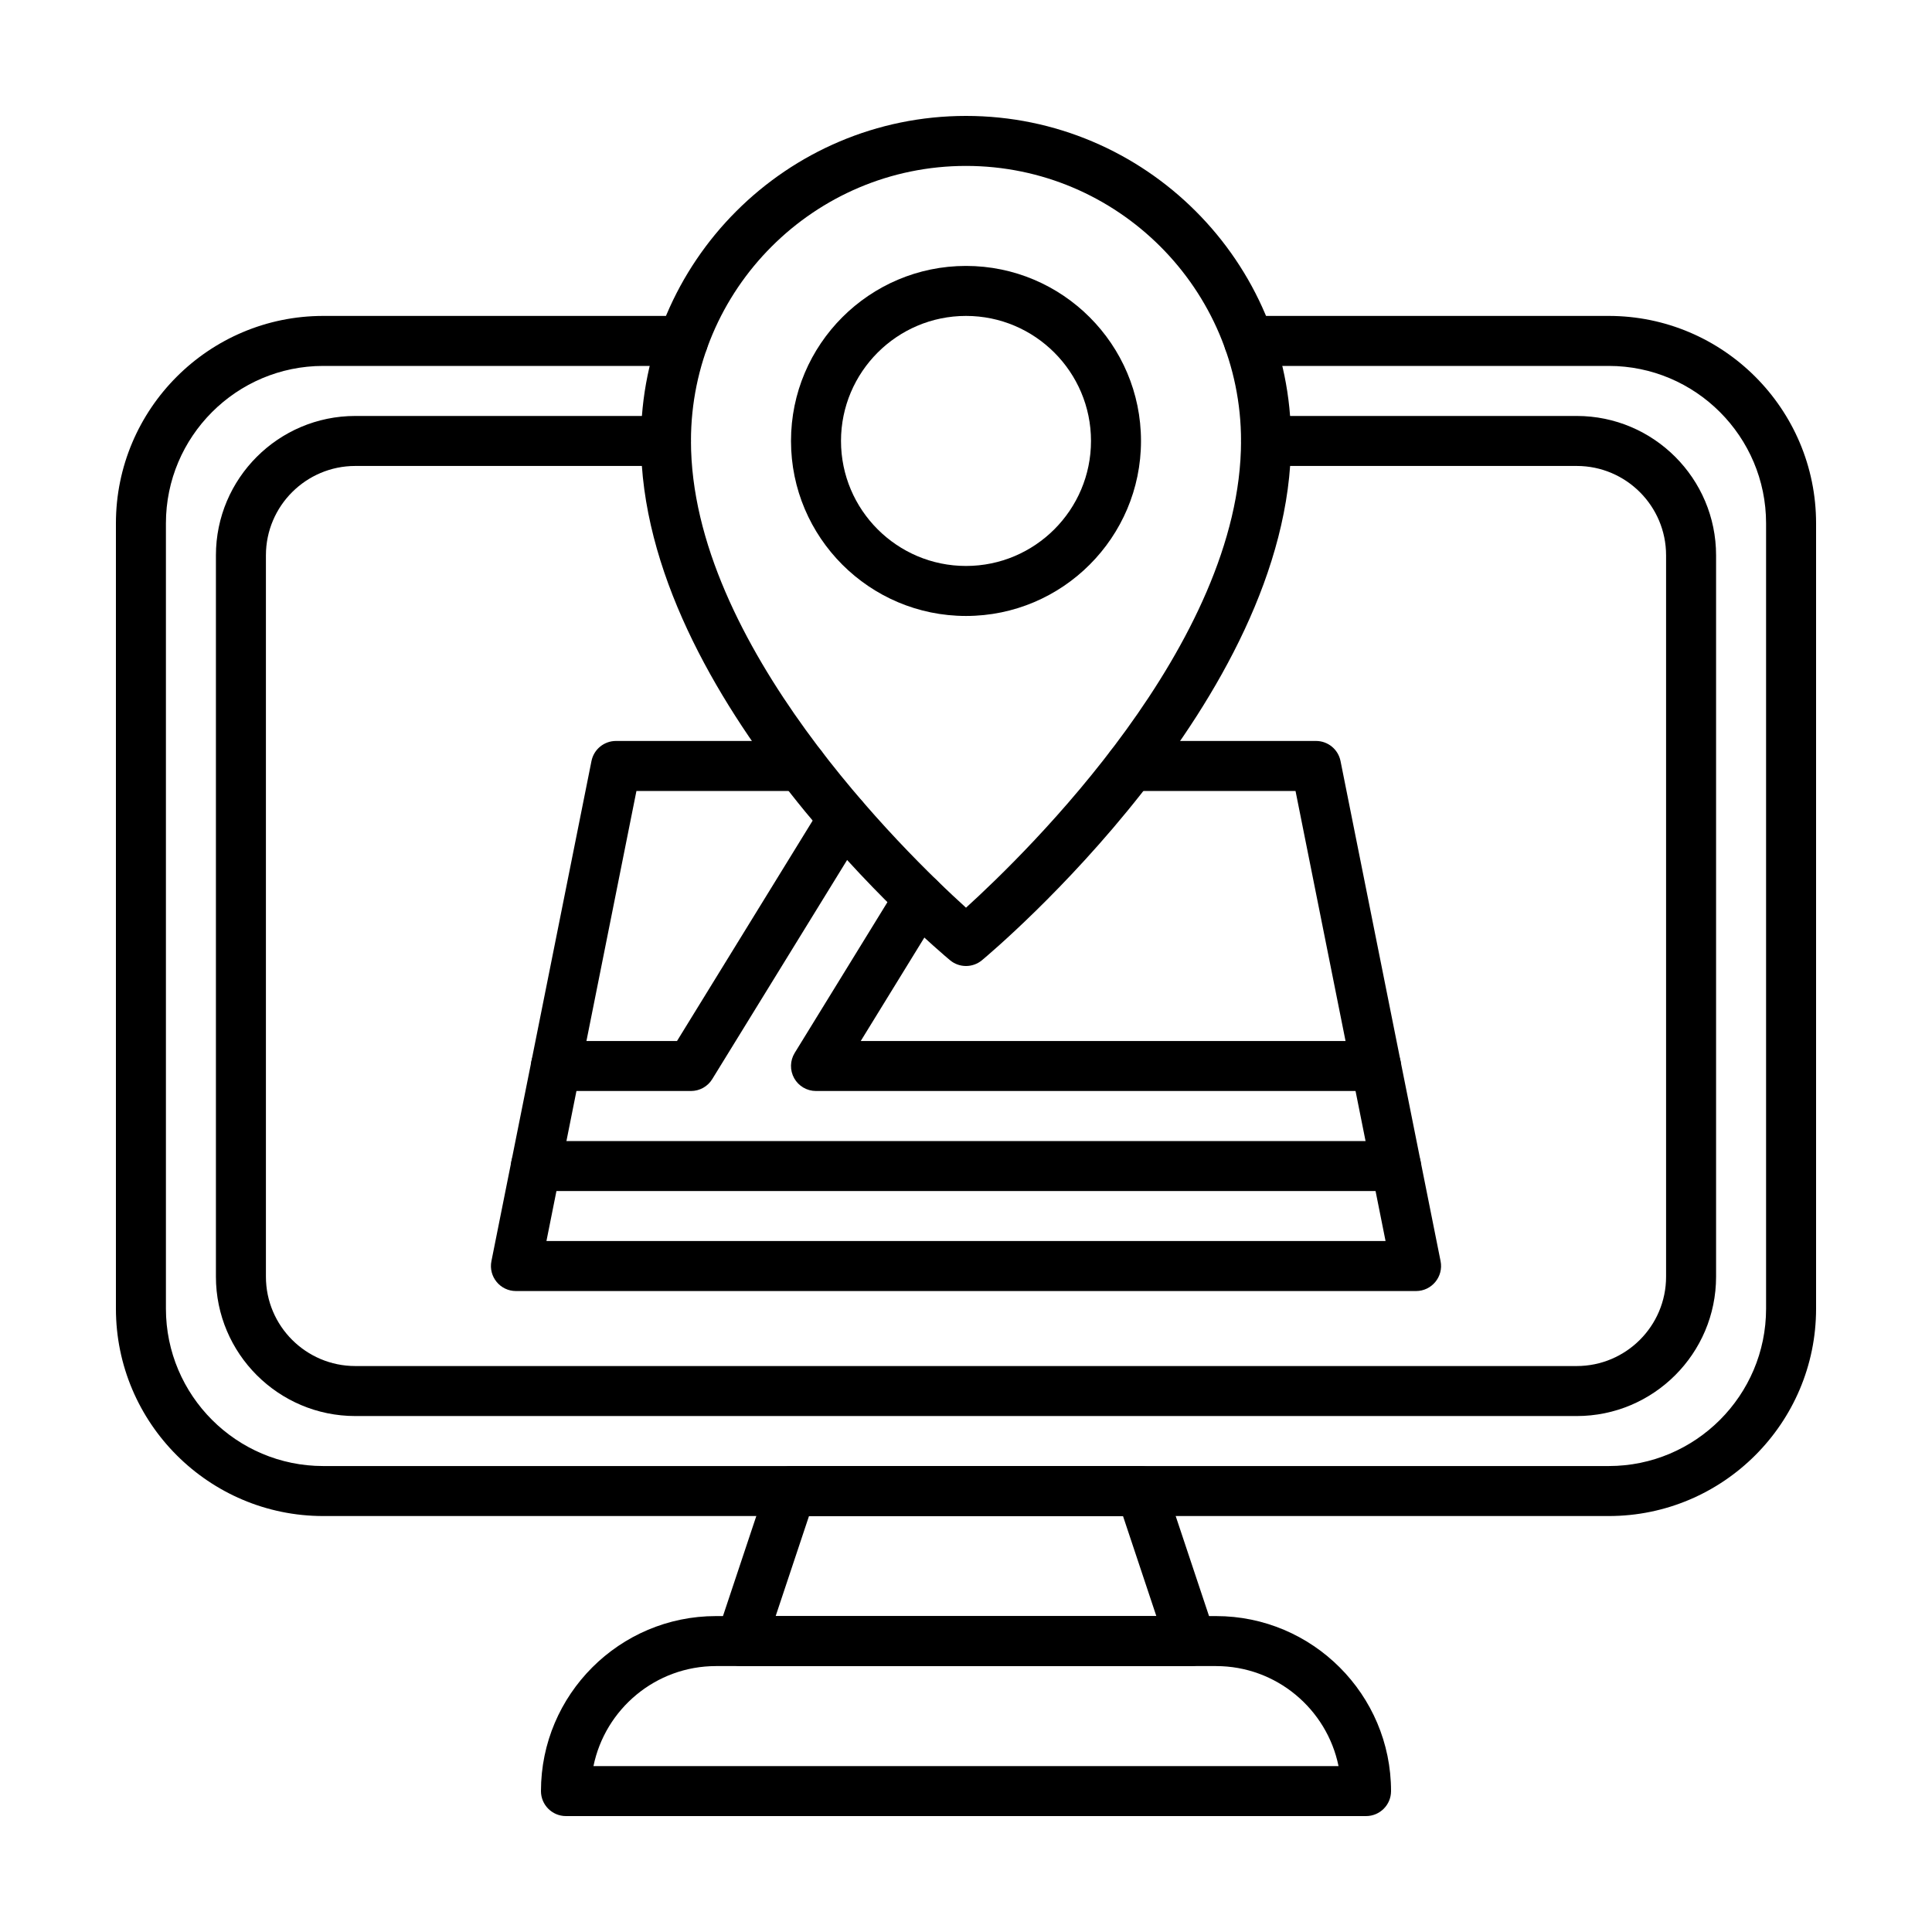
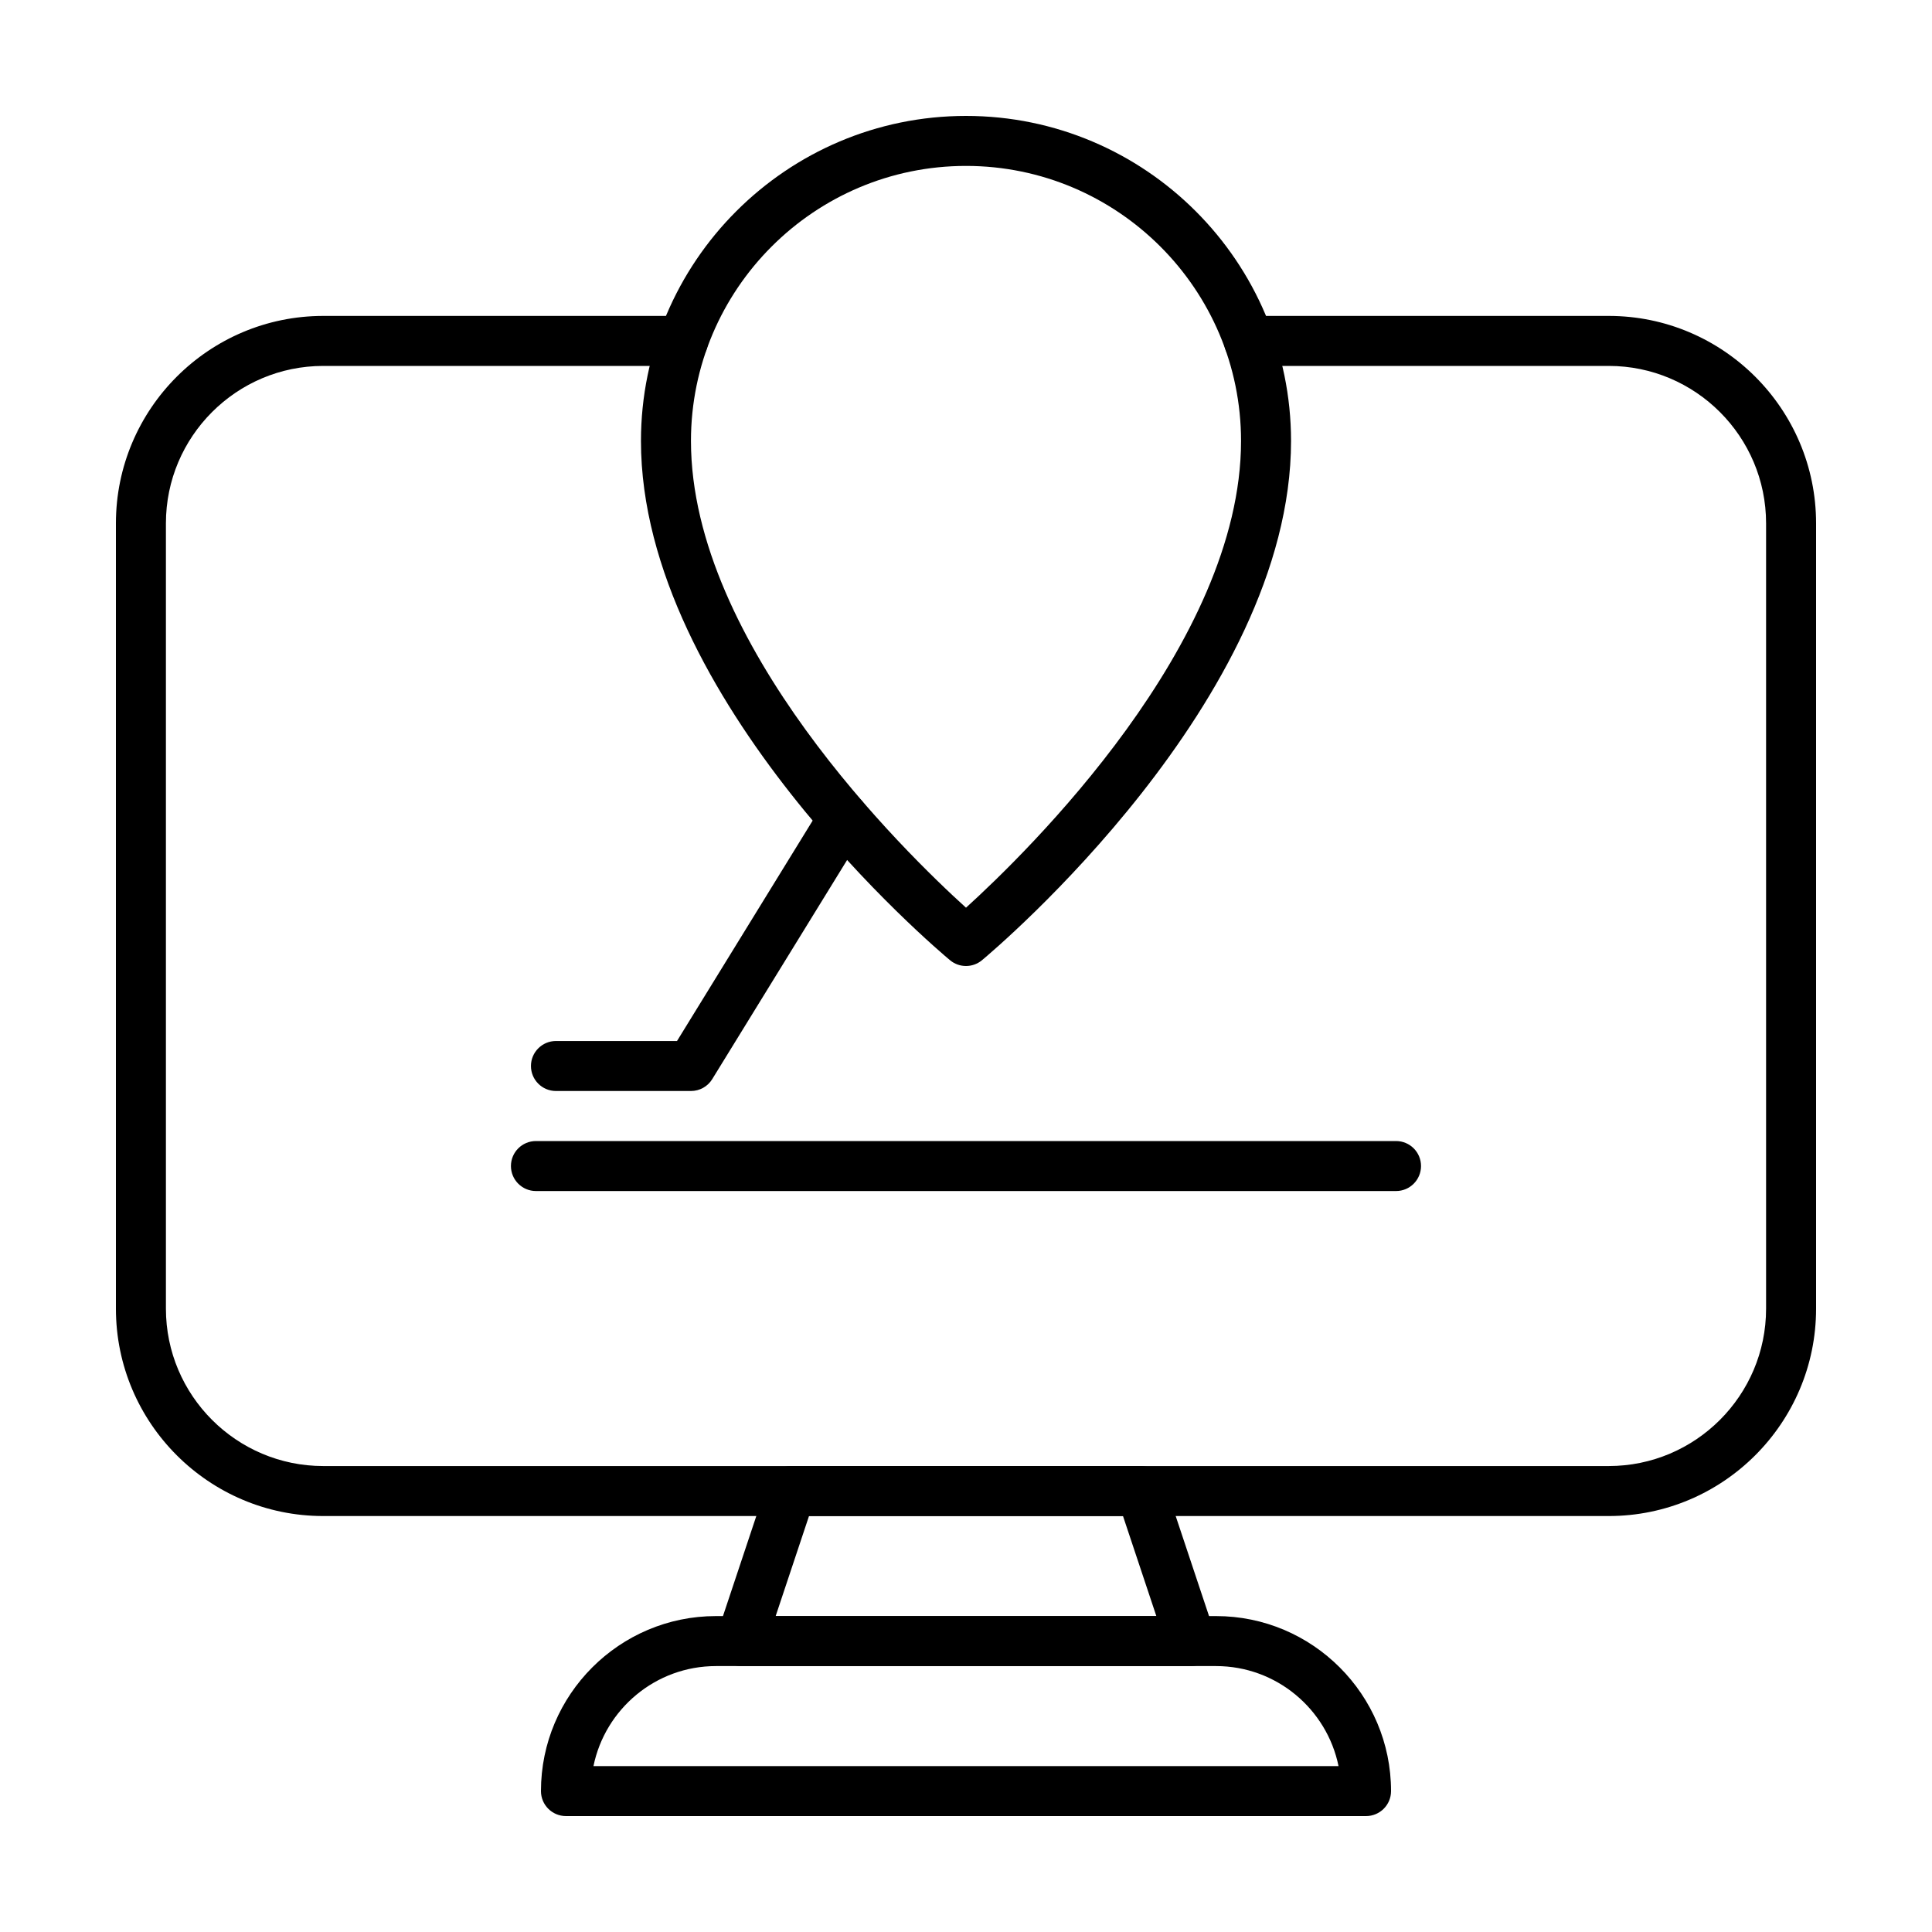
<svg xmlns="http://www.w3.org/2000/svg" width="50" height="50" viewBox="0 0 50 50" fill="none">
  <path d="M41.634 39.235H8.366C5.407 39.235 3 36.828 3 33.869V13.543C3 10.584 5.407 8.176 8.366 8.176H17.678C18.035 8.176 18.325 8.466 18.325 8.823C18.325 9.181 18.035 9.47 17.678 9.47H8.366C6.121 9.47 4.294 11.297 4.294 13.543V33.869C4.294 36.114 6.121 37.941 8.366 37.941H41.634C43.879 37.941 45.706 36.114 45.706 33.869V13.543C45.706 11.297 43.879 9.47 41.634 9.47H32.322C31.965 9.47 31.675 9.181 31.675 8.823C31.675 8.466 31.965 8.176 32.322 8.176H41.634C44.593 8.176 47 10.584 47 13.543V33.869C47 36.828 44.593 39.235 41.634 39.235Z" fill="black" />
-   <path d="M40.806 36.647H9.195C7.206 36.647 5.588 35.029 5.588 33.041V14.371C5.588 12.383 7.206 10.765 9.195 10.765H17.235C17.593 10.765 17.882 11.055 17.882 11.412C17.882 11.769 17.593 12.059 17.235 12.059H9.195C7.92 12.059 6.882 13.096 6.882 14.371V33.041C6.882 34.316 7.92 35.353 9.195 35.353H40.806C42.08 35.353 43.118 34.316 43.118 33.041V14.371C43.118 13.096 42.081 12.059 40.806 12.059H32.765C32.407 12.059 32.118 11.769 32.118 11.412C32.118 11.055 32.407 10.765 32.765 10.765H40.806C42.794 10.765 44.412 12.383 44.412 14.371V33.041C44.412 35.029 42.794 36.647 40.806 36.647Z" fill="black" />
  <path d="M35.353 47H14.647C14.29 47 14 46.711 14 46.353C14 43.856 16.032 41.824 18.529 41.824H31.471C33.968 41.824 36 43.856 36 46.353C36 46.711 35.71 47 35.353 47ZM15.359 45.706H34.641C34.34 44.231 33.033 43.118 31.471 43.118H18.529C16.967 43.118 15.66 44.231 15.359 45.706Z" fill="black" />
  <path d="M30.823 43.118H19.177C18.735 43.118 18.423 42.685 18.563 42.266L19.857 38.384C19.945 38.119 20.192 37.941 20.471 37.941H29.529C29.808 37.941 30.055 38.119 30.143 38.384L31.437 42.266C31.577 42.684 31.265 43.118 30.823 43.118ZM20.074 41.824H29.926L29.063 39.235H20.937L20.074 41.824Z" fill="black" />
-   <path d="M25 15.941C22.503 15.941 20.471 13.909 20.471 11.412C20.471 8.914 22.503 6.882 25 6.882C27.497 6.882 29.529 8.914 29.529 11.412C29.529 13.909 27.497 15.941 25 15.941ZM25 8.176C23.216 8.176 21.765 9.628 21.765 11.412C21.765 13.196 23.216 14.647 25 14.647C26.784 14.647 28.235 13.196 28.235 11.412C28.235 9.628 26.784 8.176 25 8.176Z" fill="black" />
  <path d="M24.586 24.85C24.259 24.578 16.588 18.108 16.588 11.412C16.588 6.773 20.362 3 25 3C29.638 3 33.412 6.773 33.412 11.412C33.412 18.108 25.741 24.578 25.414 24.85C25.174 25.05 24.826 25.05 24.586 24.85ZM25 4.294C21.075 4.294 17.882 7.487 17.882 11.412C17.882 16.667 23.421 22.061 25 23.491C26.577 22.06 32.118 16.66 32.118 11.412C32.118 7.487 28.925 4.294 25 4.294Z" fill="black" />
-   <path d="M36.647 33.412H13.353C12.945 33.412 12.638 33.039 12.718 32.638L15.307 19.697C15.367 19.394 15.633 19.176 15.941 19.176H20.739C21.096 19.176 21.386 19.466 21.386 19.823C21.386 20.181 21.096 20.47 20.739 20.47H16.471L14.142 32.117H35.858L33.528 20.47H29.261C28.904 20.47 28.614 20.181 28.614 19.823C28.614 19.466 28.904 19.176 29.261 19.176H34.059C34.367 19.176 34.633 19.394 34.693 19.697L37.282 32.638C37.362 33.039 37.054 33.412 36.647 33.412Z" fill="black" />
  <path d="M36.129 30.824H13.871C13.513 30.824 13.223 30.534 13.223 30.177C13.223 29.819 13.513 29.53 13.871 29.53H36.129C36.487 29.53 36.776 29.819 36.776 30.177C36.776 30.534 36.487 30.824 36.129 30.824Z" fill="black" />
  <path d="M17.882 28.235H14.388C14.031 28.235 13.741 27.946 13.741 27.588C13.741 27.231 14.031 26.941 14.388 26.941H17.521L21.282 20.83C21.469 20.525 21.868 20.43 22.172 20.618C22.476 20.805 22.571 21.203 22.384 21.508L18.433 27.927C18.316 28.119 18.107 28.235 17.882 28.235Z" fill="black" />
-   <path d="M35.612 28.235H21.118C20.883 28.235 20.667 28.108 20.553 27.904C20.439 27.699 20.444 27.449 20.567 27.249L23.239 22.905C23.427 22.601 23.825 22.506 24.13 22.693C24.434 22.88 24.529 23.279 24.341 23.583L22.276 26.941H35.612C35.969 26.941 36.259 27.231 36.259 27.588C36.259 27.945 35.969 28.235 35.612 28.235Z" fill="black" />
</svg>